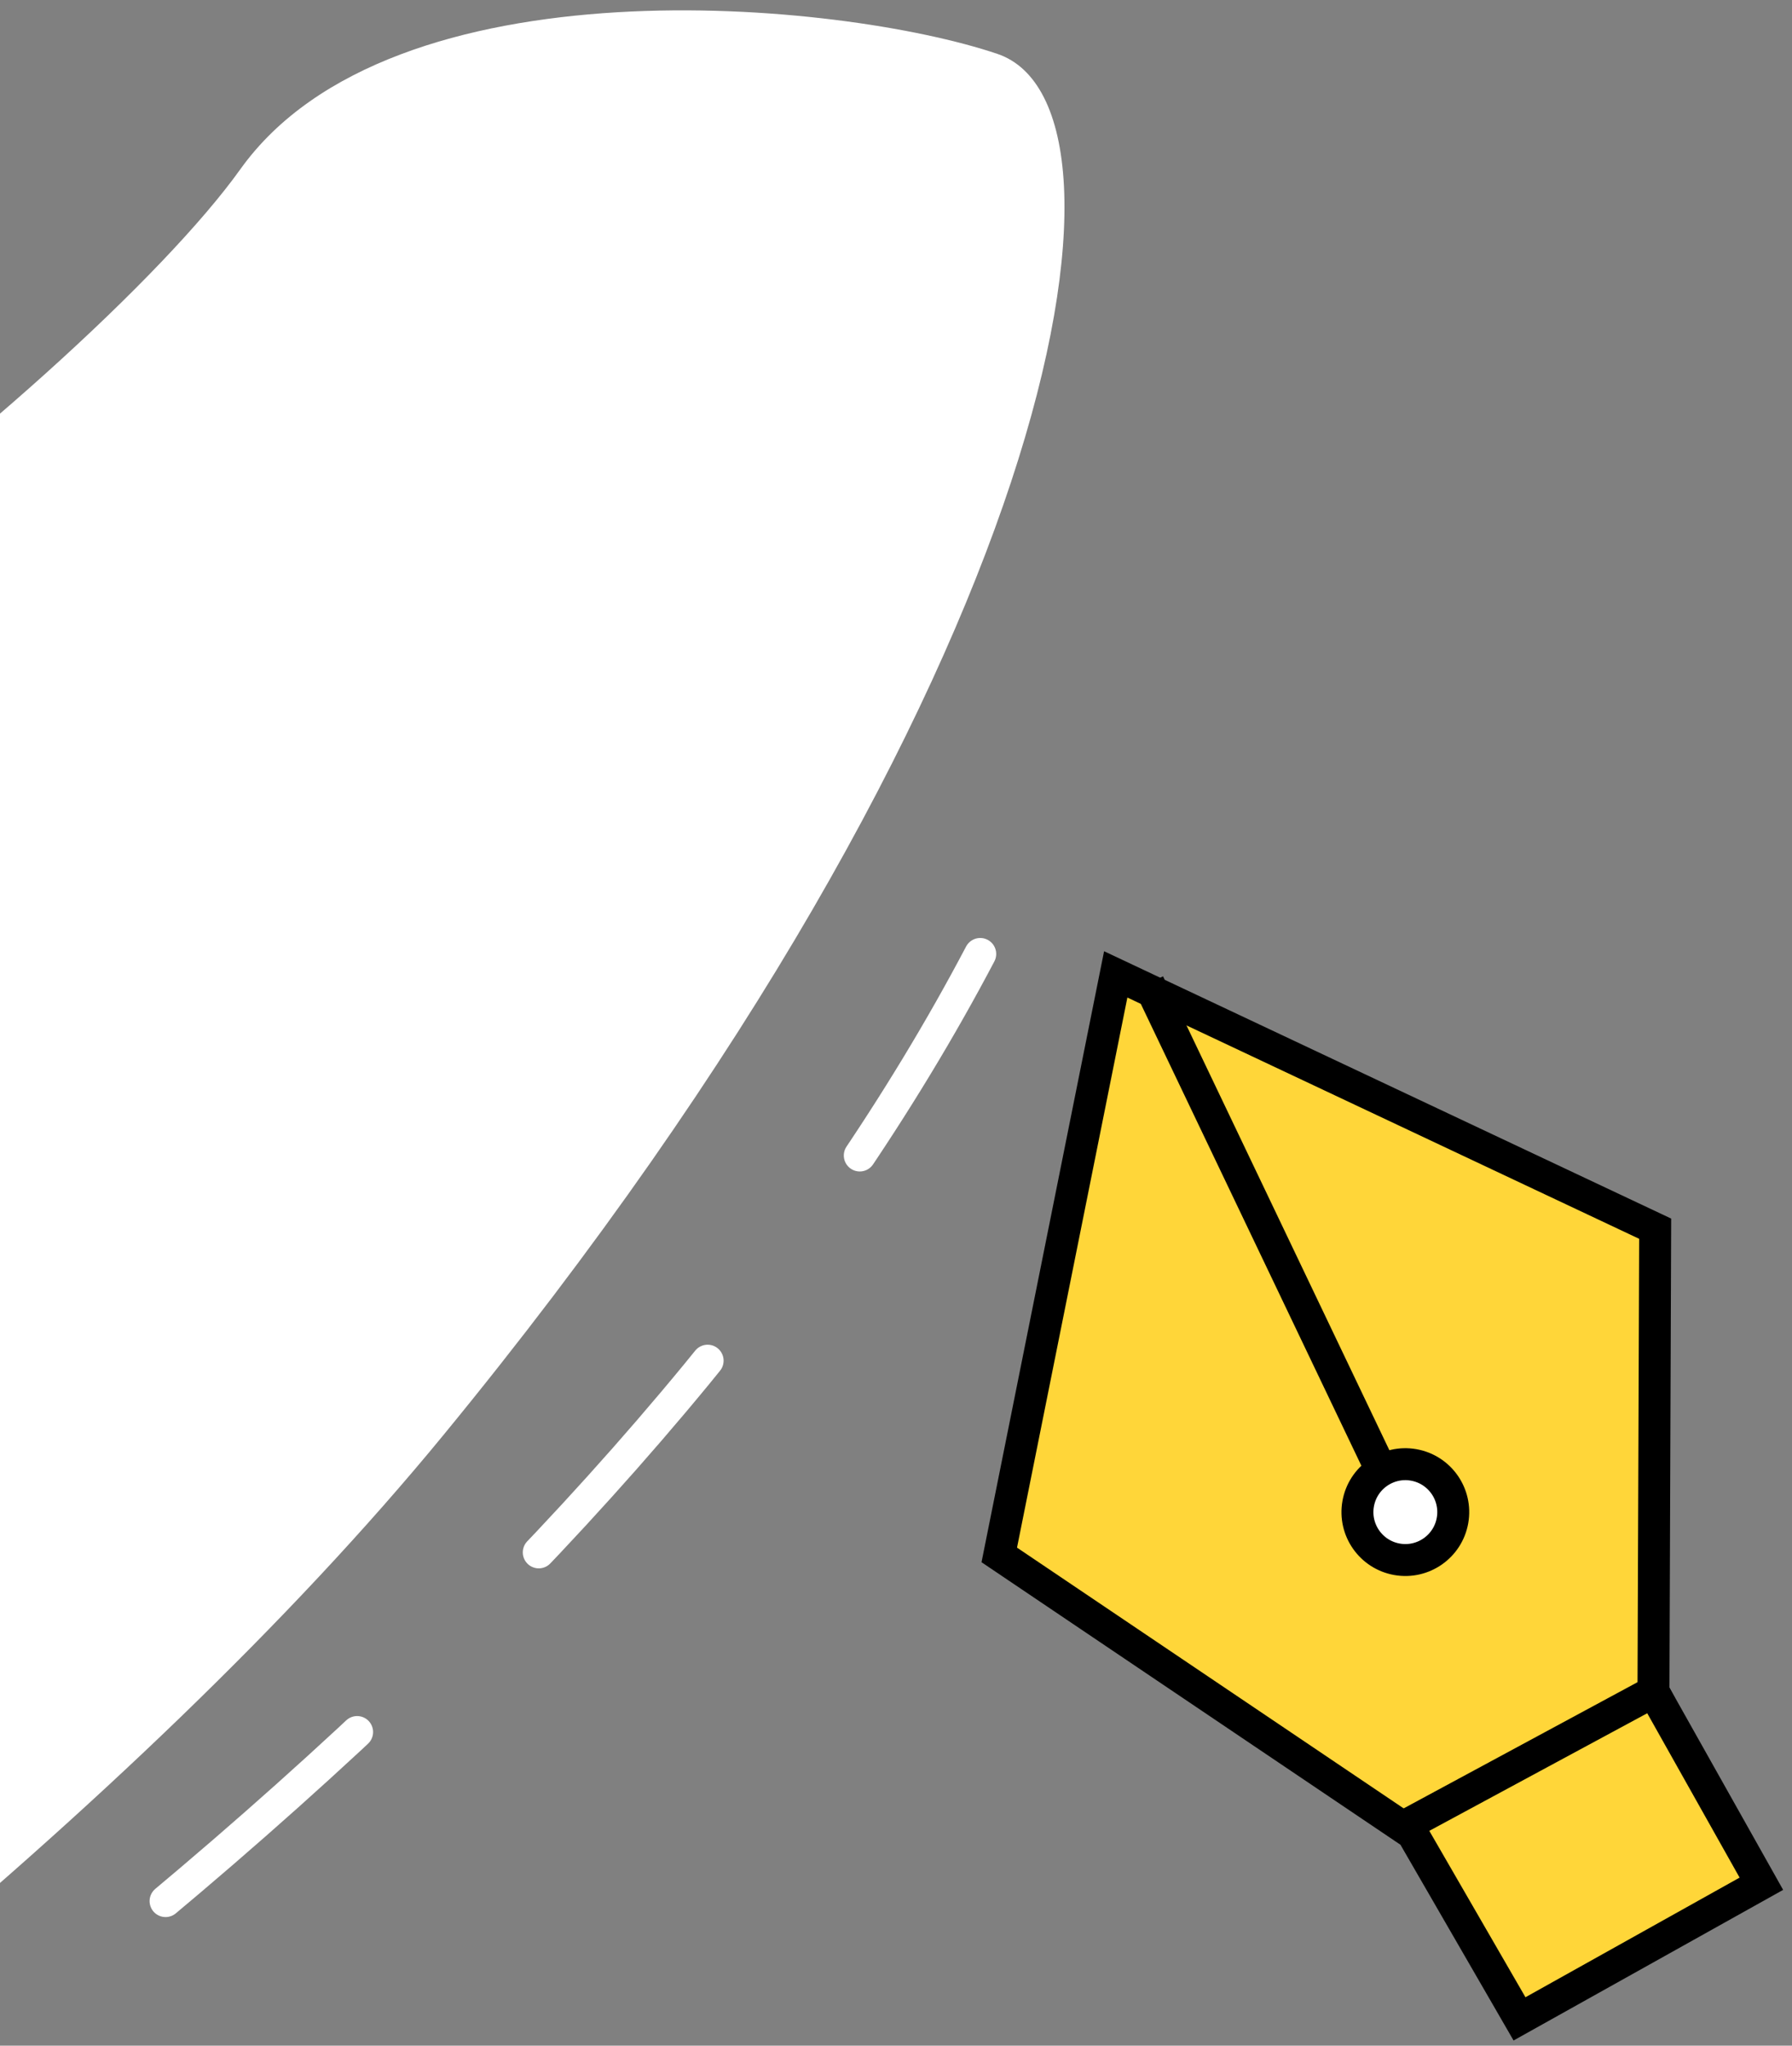
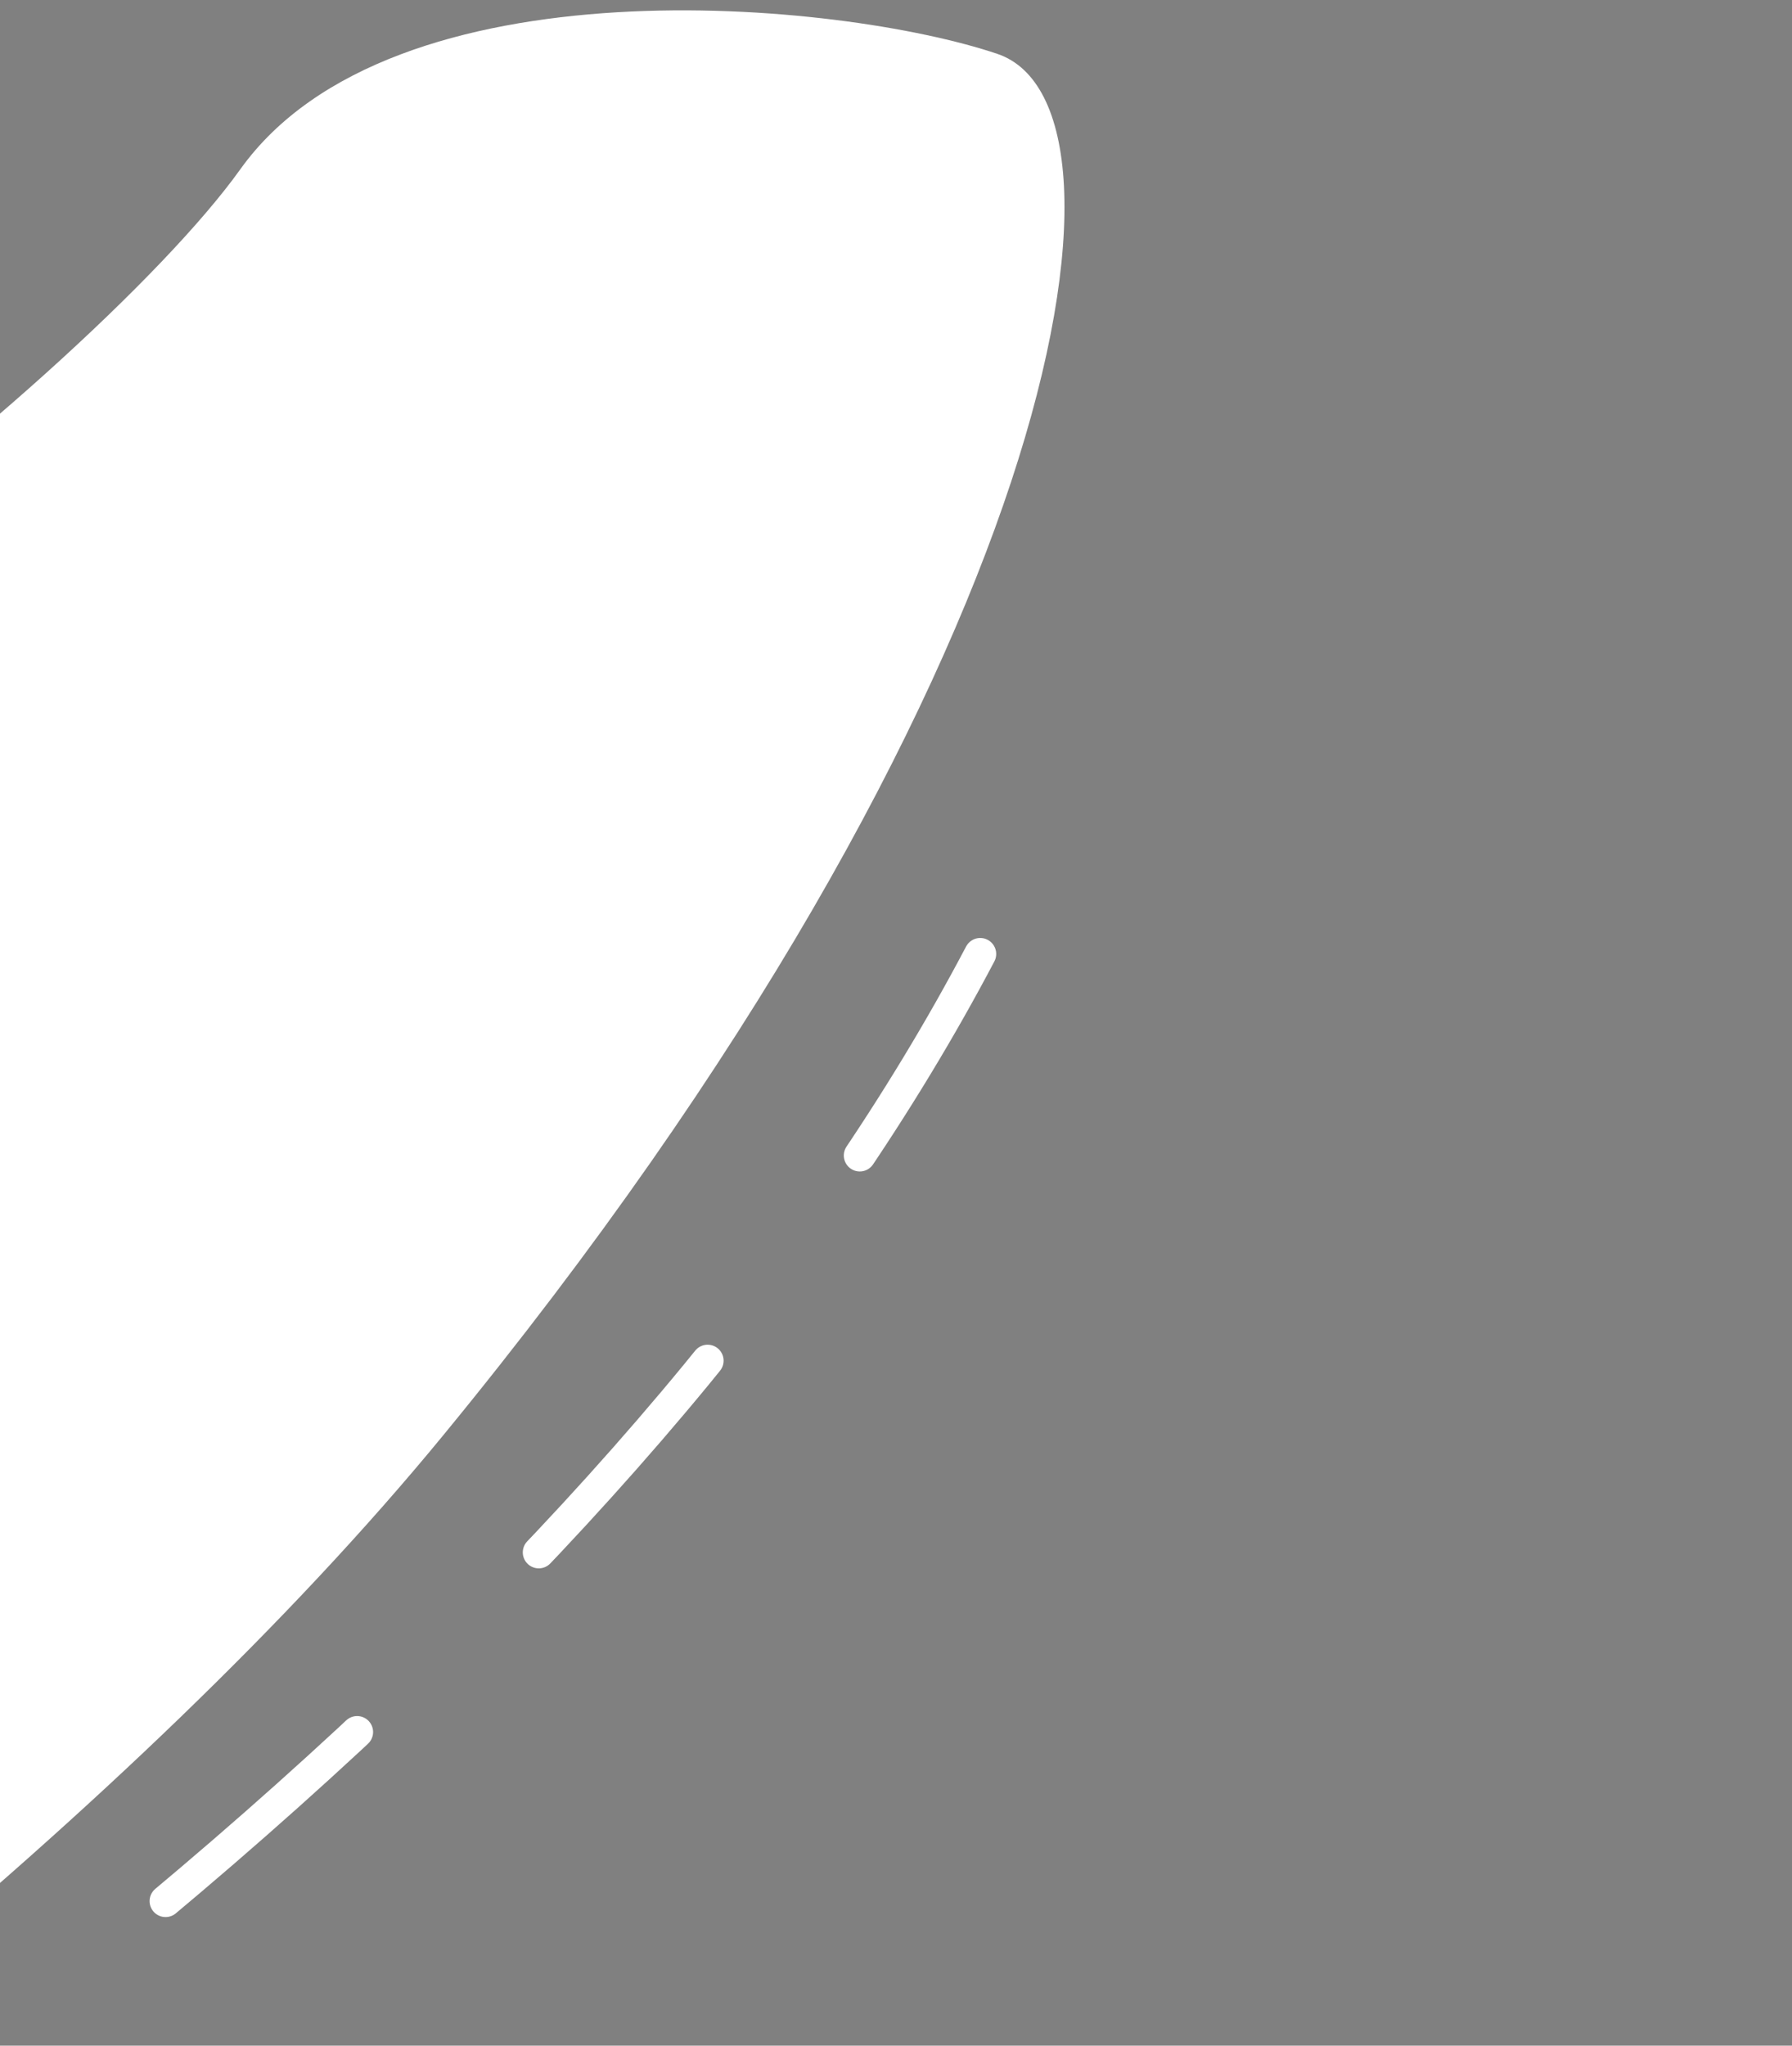
<svg xmlns="http://www.w3.org/2000/svg" width="156px" height="178px" viewBox="0 0 156 178">
  <rect x="0" y="0" width="156" height="178" fill="#808080" stroke="none" />
  <title>Group 12</title>
  <desc>Created with Sketch.</desc>
  <g id="Website-Chosen-Pages" stroke="none" stroke-width="1" fill="none" fill-rule="evenodd">
    <g id="Contact-Page" transform="translate(0, -727)">
      <g id="Group-12" transform="translate(-157, 842) rotate(-6) translate(157, -842) translate(-480, 541)">
        <path d="M543.039,268.716 C461.115,338.13 411.683,400.95 394.743,457.178" id="Path-2" stroke="#FFFFFF" stroke-width="2.78" stroke-linecap="round" stroke-dasharray="22.239" transform="translate(468.891, 362.947) rotate(197) translate(-468.891, -362.947) " />
        <g id="Group-15" transform="translate(600.225, 347.322) rotate(106) translate(-600.225, -347.322) translate(558.225, 311.822)" stroke="#000000" stroke-width="2.78">
-           <polygon id="Path" fill="#FFD639" points="-3.76817333e-11 69.733 13.637 19.644 53.341 12.794 68.163 0.642 83.398 19.335 69.138 31.315 51.507 70.946" />
-           <line x1="53.341" y1="12.794" x2="67.704" y2="30.954" id="Line-3" stroke-linecap="square" />
-           <line x1="1.39" y1="65.97" x2="40.309" y2="38.17" id="Line-2" stroke-linecap="square" />
-           <circle id="Oval" fill="#FFFFFF" cx="41.699" cy="36.78" r="4.17" />
-         </g>
-         <path d="M223.374,424.606 C223.374,424.606 188.366,330.57 197.147,283.042 C175.604,270.738 110.284,264.8 92.085,251.126 C73.885,237.451 48.115,163.563 46.386,156.826 C44.658,150.089 84.852,134.079 86.88,131.073 C88.908,128.067 109.582,196.857 141.145,202.107 C172.708,207.357 233.117,211.97 255.477,237.824 C277.838,263.679 361.4,272.389 377.028,277.435 C392.656,282.481 405.406,334.386 409.232,354.322 C413.057,374.259 486.013,388.738 508.592,386.988 C531.172,385.239 553.399,417.586 558.645,431.02 C563.891,444.455 520.356,470.437 435.56,471.328 C350.763,472.22 223.374,424.606 223.374,424.606 Z" id="Path_1" fill="#FFFFFF" fill-rule="nonzero" transform="translate(302.701, 301.159) rotate(-44) translate(-302.701, -301.159) " />
+           </g>
+         <path d="M223.374,424.606 C223.374,424.606 188.366,330.57 197.147,283.042 C175.604,270.738 110.284,264.8 92.085,251.126 C73.885,237.451 48.115,163.563 46.386,156.826 C44.658,150.089 84.852,134.079 86.88,131.073 C172.708,207.357 233.117,211.97 255.477,237.824 C277.838,263.679 361.4,272.389 377.028,277.435 C392.656,282.481 405.406,334.386 409.232,354.322 C413.057,374.259 486.013,388.738 508.592,386.988 C531.172,385.239 553.399,417.586 558.645,431.02 C563.891,444.455 520.356,470.437 435.56,471.328 C350.763,472.22 223.374,424.606 223.374,424.606 Z" id="Path_1" fill="#FFFFFF" fill-rule="nonzero" transform="translate(302.701, 301.159) rotate(-44) translate(-302.701, -301.159) " />
      </g>
    </g>
  </g>
</svg>